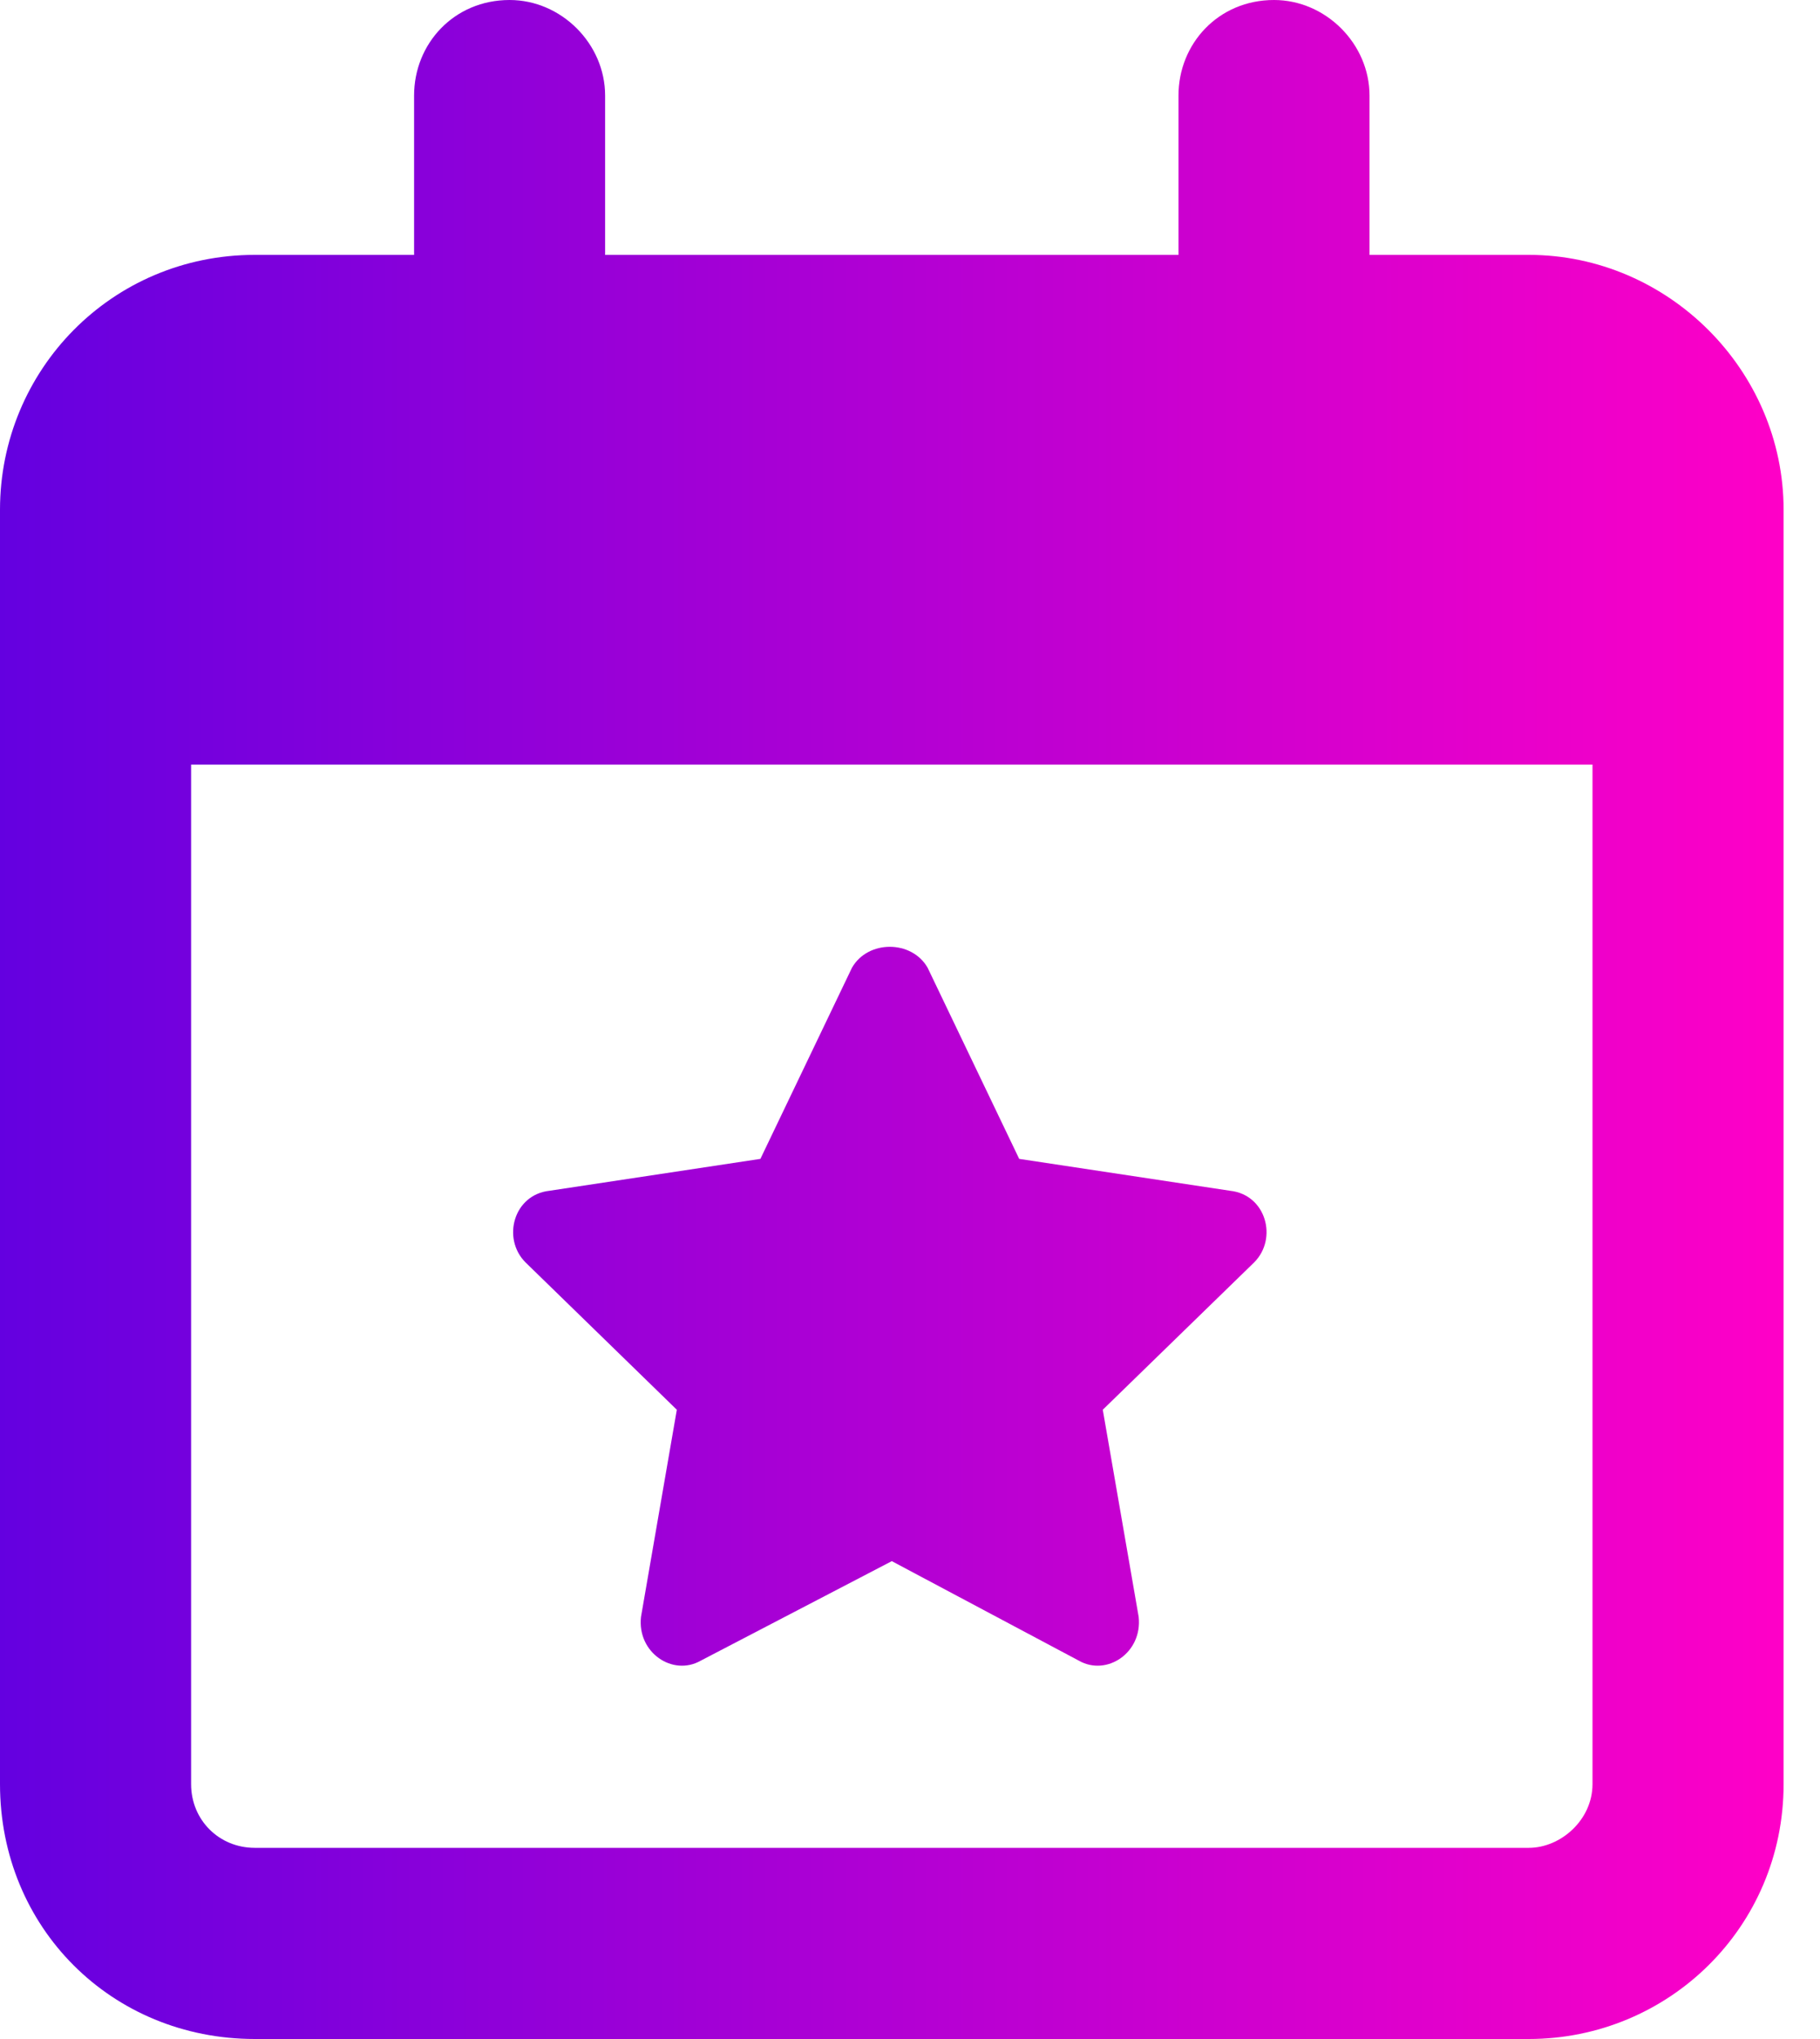
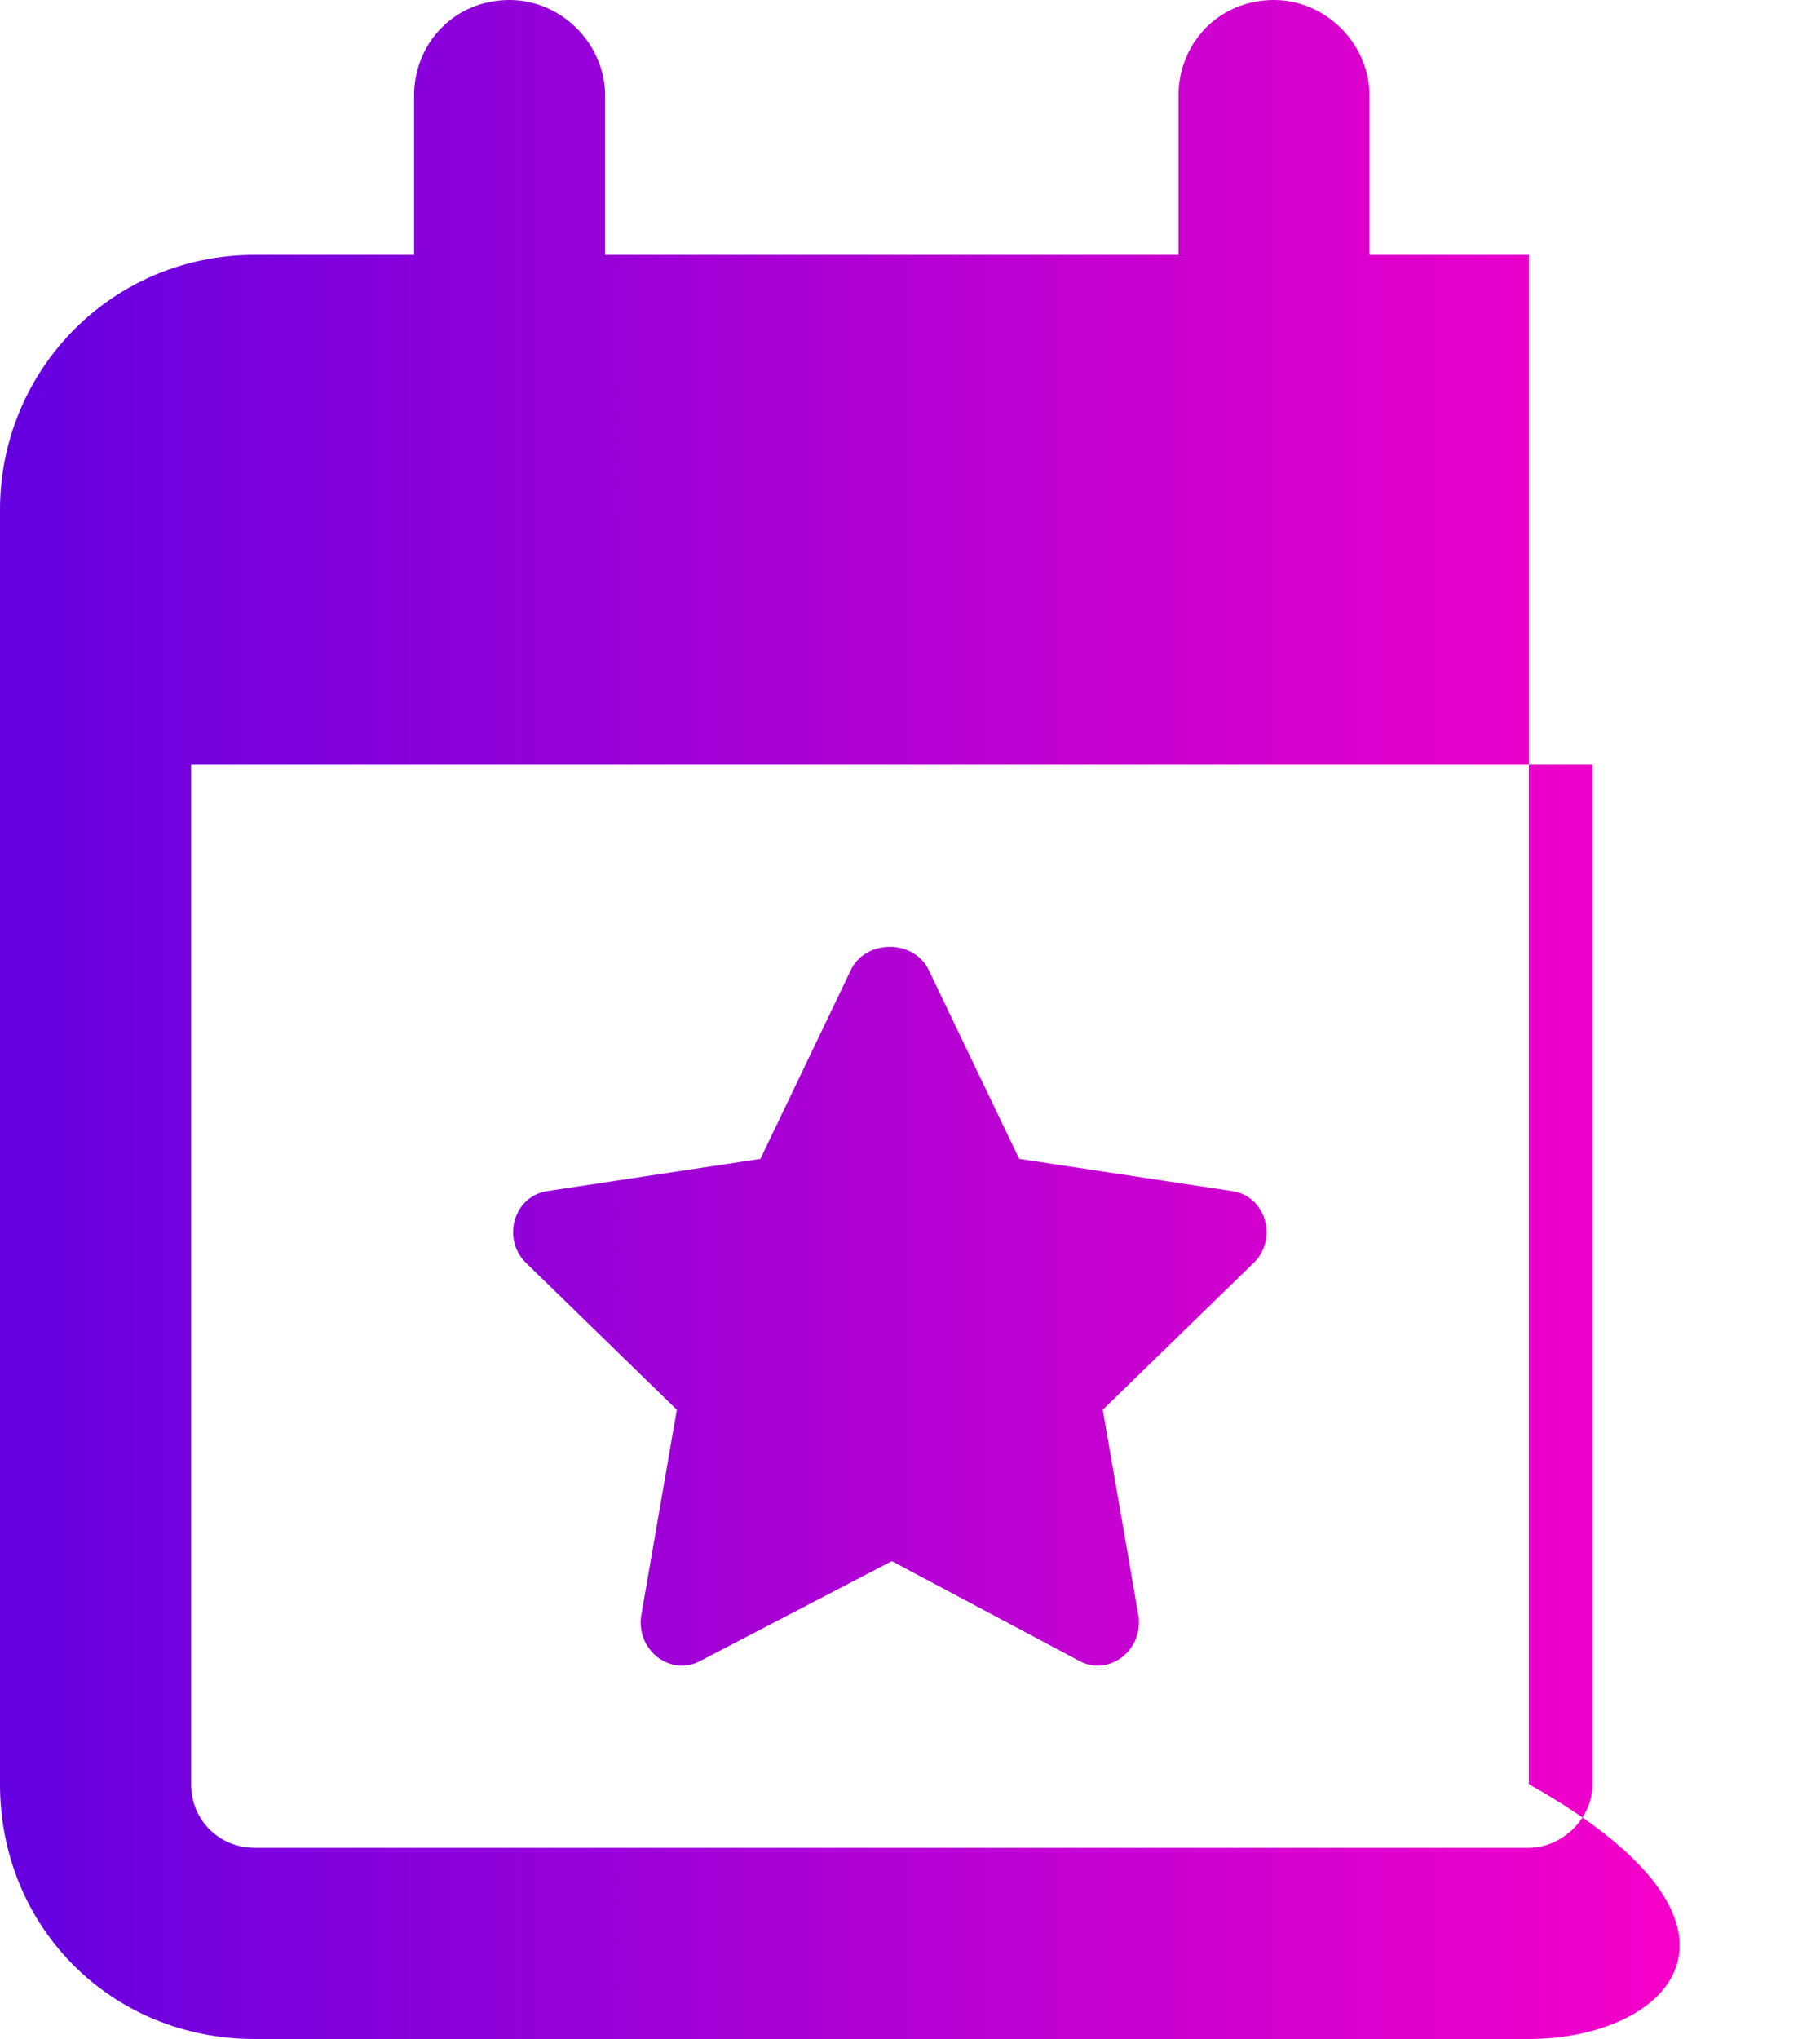
<svg xmlns="http://www.w3.org/2000/svg" width="25" height="28" viewBox="0 0 25 28" fill="none">
-   <path d="M7 0C7.711 0 8.312 0.602 8.312 1.312V3.5H16.188V1.312C16.188 0.602 16.734 0 17.5 0C18.211 0 18.812 0.602 18.812 1.312V3.5H21C22.914 3.5 24.5 5.086 24.5 7V7.875V10.5V24.5C24.5 26.469 22.914 28 21 28H3.5C1.531 28 0 26.469 0 24.5V10.5V7.875V7C0 5.086 1.531 3.5 3.5 3.5H5.688V1.312C5.688 0.602 6.234 0 7 0ZM21.875 10.5H2.625V24.5C2.625 24.992 3.008 25.375 3.5 25.375H21C21.438 25.375 21.875 24.992 21.875 24.5V10.5ZM12.742 13.289L14 15.914L16.898 16.352C17.391 16.406 17.555 17.008 17.227 17.336L15.148 19.359L15.641 22.203C15.695 22.695 15.203 23.023 14.82 22.805L12.25 21.438L9.625 22.805C9.242 23.023 8.75 22.695 8.805 22.203L9.297 19.359L7.219 17.336C6.891 17.008 7.055 16.406 7.547 16.352L10.445 15.914L11.703 13.289C11.922 12.906 12.523 12.906 12.742 13.289Z" fill="url(#paint0_linear_7794_6809)" />
+   <path d="M7 0C7.711 0 8.312 0.602 8.312 1.312V3.5H16.188V1.312C16.188 0.602 16.734 0 17.5 0C18.211 0 18.812 0.602 18.812 1.312V3.5H21V7.875V10.5V24.5C24.5 26.469 22.914 28 21 28H3.5C1.531 28 0 26.469 0 24.5V10.5V7.875V7C0 5.086 1.531 3.5 3.5 3.5H5.688V1.312C5.688 0.602 6.234 0 7 0ZM21.875 10.5H2.625V24.5C2.625 24.992 3.008 25.375 3.5 25.375H21C21.438 25.375 21.875 24.992 21.875 24.5V10.5ZM12.742 13.289L14 15.914L16.898 16.352C17.391 16.406 17.555 17.008 17.227 17.336L15.148 19.359L15.641 22.203C15.695 22.695 15.203 23.023 14.82 22.805L12.25 21.438L9.625 22.805C9.242 23.023 8.75 22.695 8.805 22.203L9.297 19.359L7.219 17.336C6.891 17.008 7.055 16.406 7.547 16.352L10.445 15.914L11.703 13.289C11.922 12.906 12.523 12.906 12.742 13.289Z" fill="url(#paint0_linear_7794_6809)" />
  <defs>
    <linearGradient id="paint0_linear_7794_6809" x1="0" y1="14" x2="24.5" y2="14" gradientUnits="userSpaceOnUse">
      <stop stop-color="#6400E0" />
      <stop offset="1" stop-color="#FF00C7" />
    </linearGradient>
  </defs>
</svg>